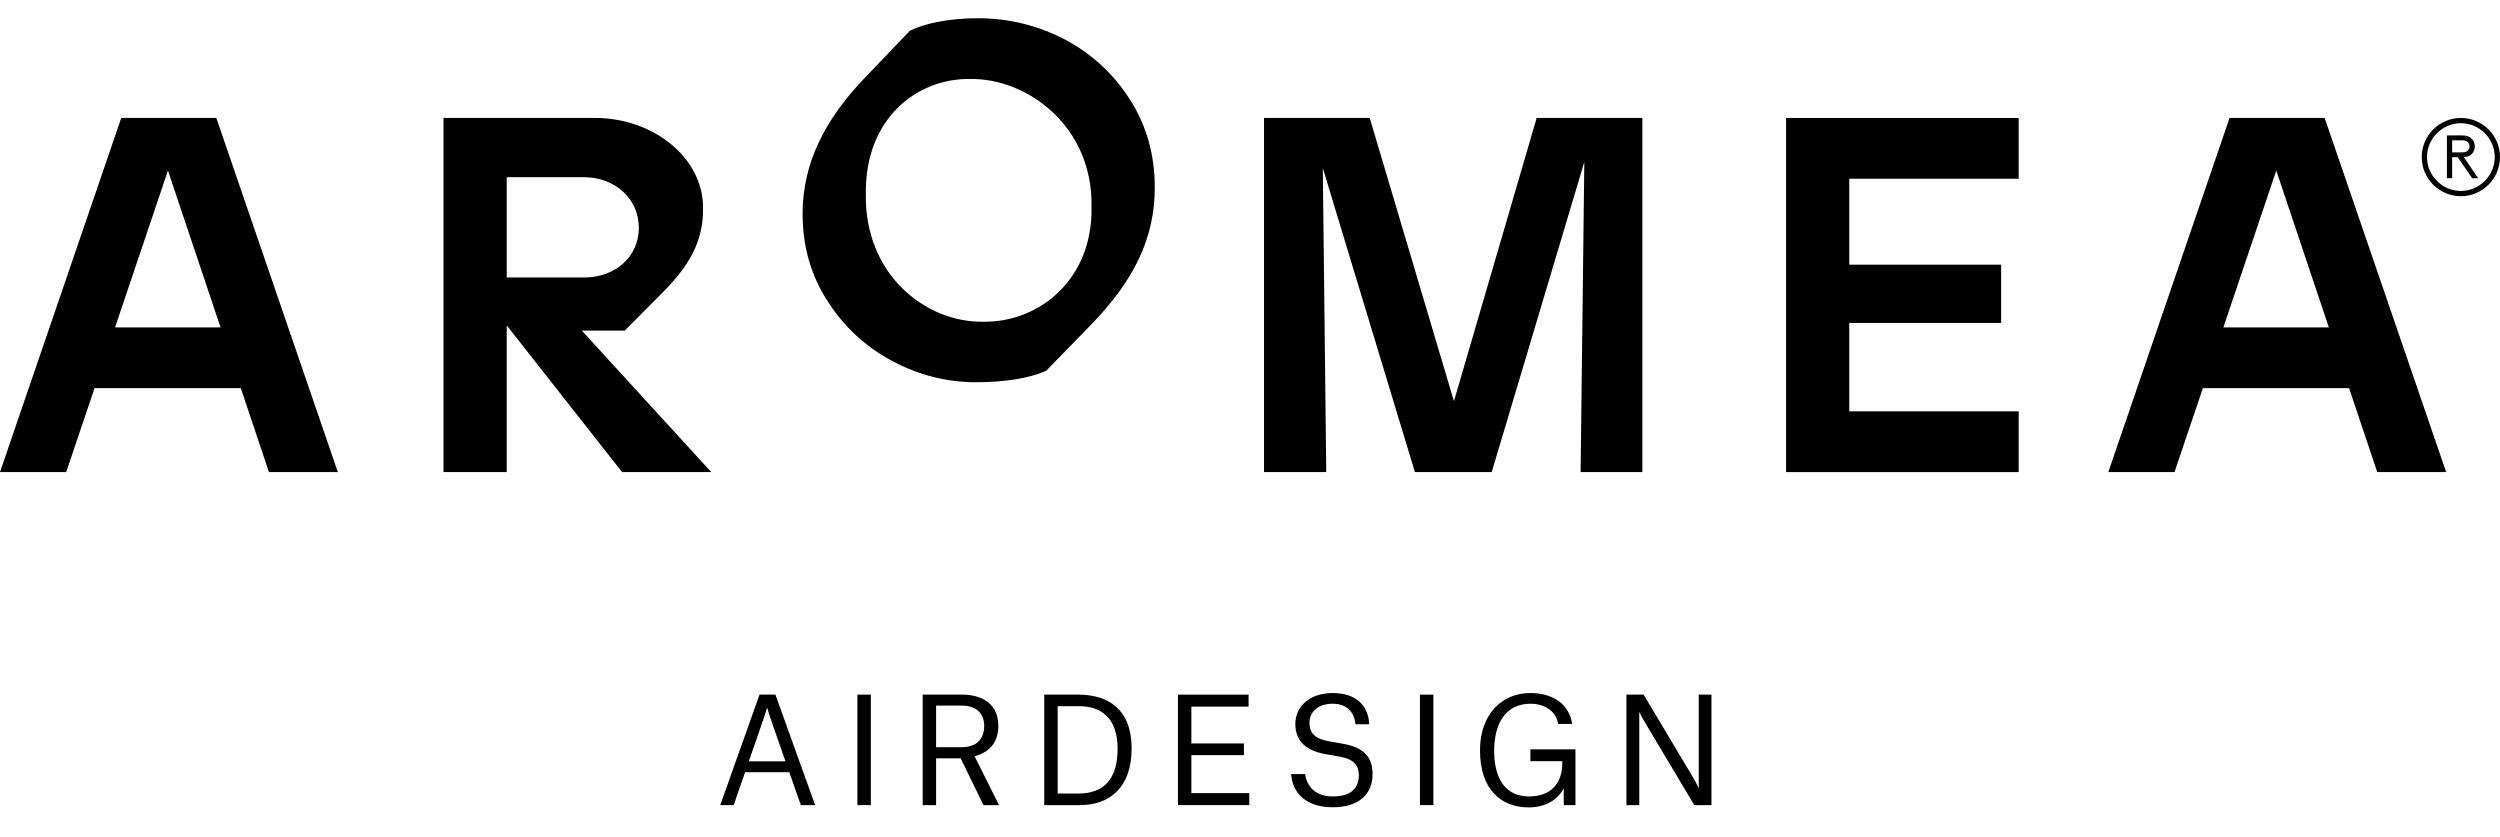
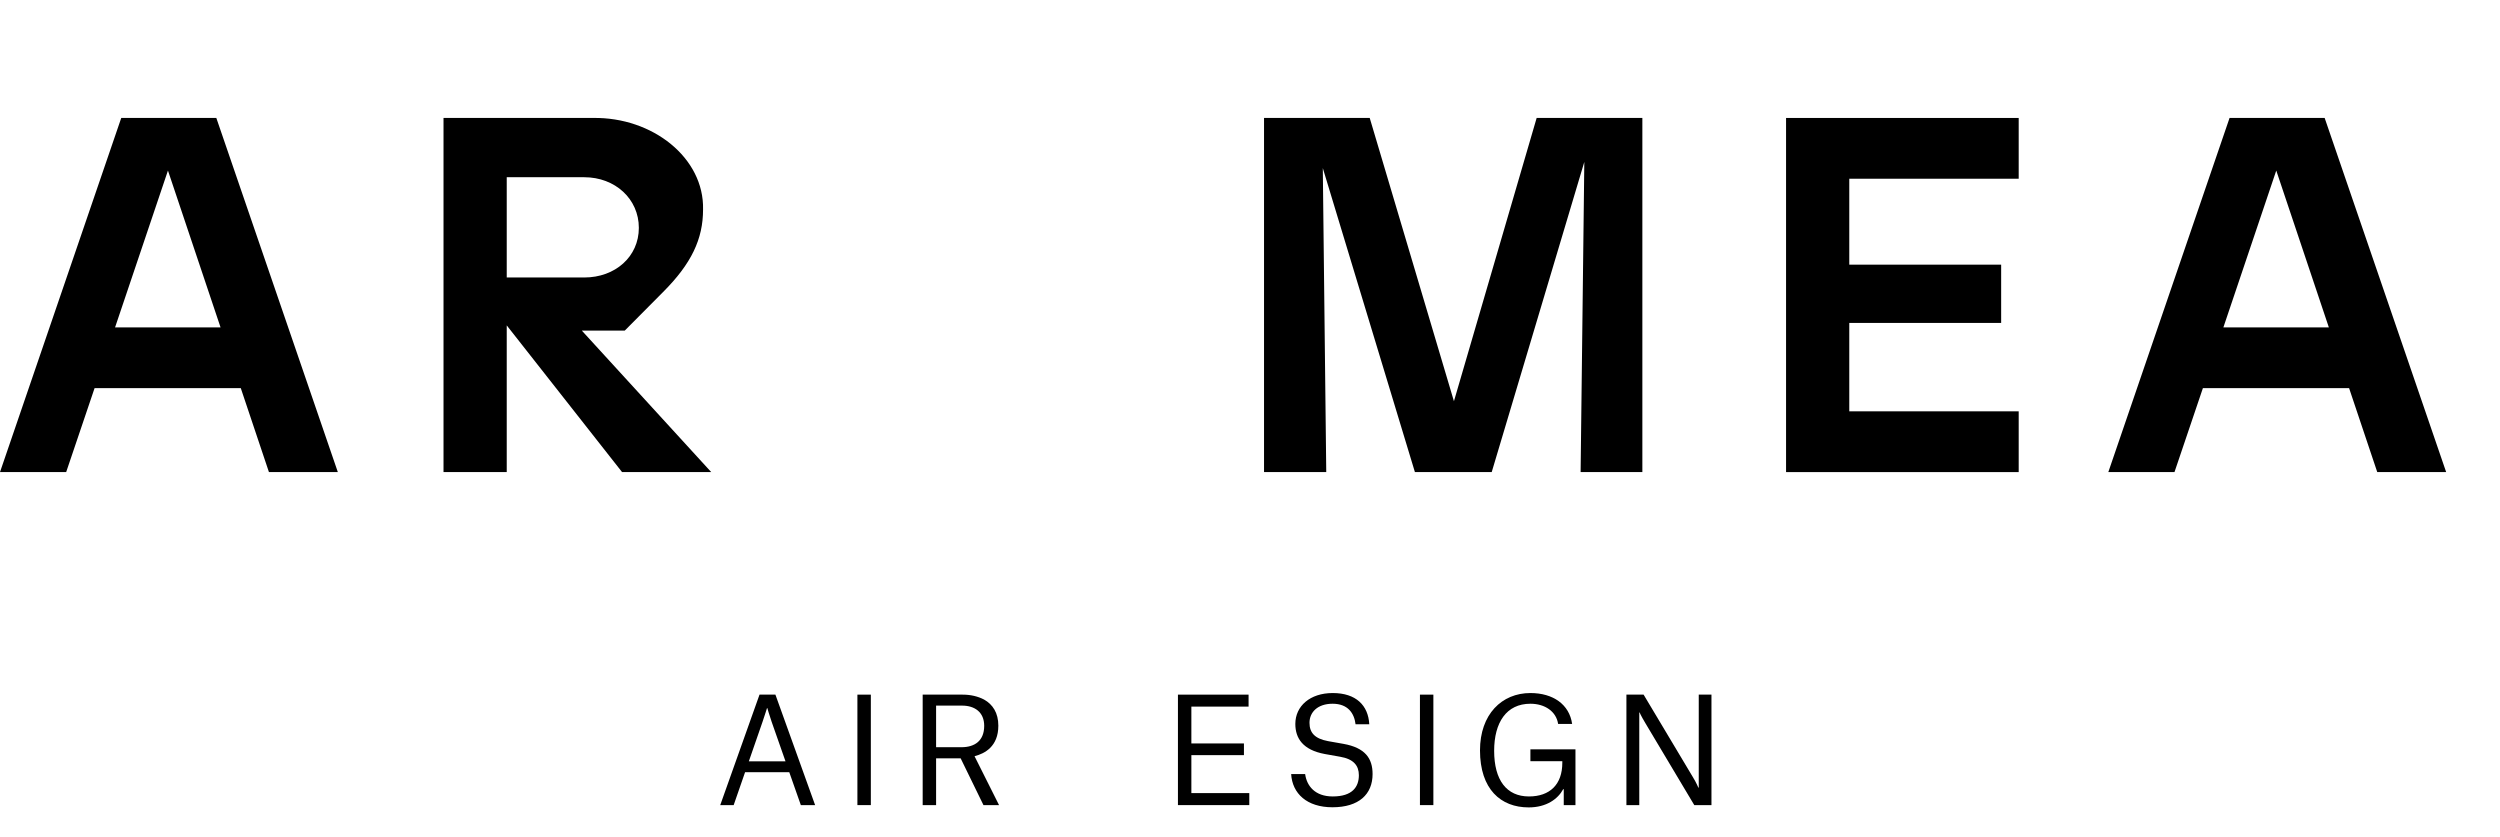
<svg xmlns="http://www.w3.org/2000/svg" width="212px" height="71px" viewbox="0 0 212 71" version="1.1">
  <path d="M0 0L212 0L212 70.208L0 70.208L0 0Z" id="Rectangle" fill="none" fill-rule="evenodd" stroke="none" />
  <g id="Aromea_Logo" transform="translate(0 1.545)">
    <g id="Group">
      <g id="Mask-group" transform="translate(61.076 57.36)">
        <path d="M3.588 2.303L2.425 5.657L5.535 5.657L4.359 2.303C4.164 1.739 3.993 1.14 3.993 1.14L3.967 1.14C3.943 1.201 3.772 1.777 3.588 2.303M5.854 6.577L2.107 6.577L1.139 9.368L0 9.368L3.331 0L4.679 0L8.046 9.368L6.835 9.368L5.854 6.577L5.854 6.577Z" id="Shape" fill="#000000" fill-rule="evenodd" stroke="none" />
      </g>
      <g id="Mask-group" transform="translate(72.708 57.36)">
        <path d="M0 0L1.139 0L1.139 9.368L0 9.368L0 0Z" id="Rectangle" fill="#000000" fill-rule="evenodd" stroke="none" />
      </g>
      <g id="Mask-group" transform="translate(78.243 57.36)">
        <path d="M3.294 4.458C4.395 4.458 5.217 3.93 5.217 2.645C5.217 1.495 4.421 0.931 3.343 0.931L1.138 0.931L1.138 4.458L3.294 4.458L3.294 4.458ZM3.22 5.401L1.138 5.401L1.138 9.368L0 9.368L0 0L3.391 0C4.077 0 4.69 0.148 5.204 0.417C5.951 0.834 6.416 1.557 6.416 2.635C6.416 4.397 5.265 4.997 4.408 5.217L4.408 5.242L6.477 9.369L5.155 9.369L3.22 5.401L3.22 5.401Z" id="Shape" fill="#000000" fill-rule="evenodd" stroke="none" />
      </g>
      <g id="Mask-group" transform="translate(88.552 57.36)">
-         <path d="M2.878 8.388C4.861 8.388 6.221 7.36 6.221 4.605C6.221 1.982 4.837 0.979 2.951 0.979L1.139 0.979L1.139 8.388L2.878 8.388L2.878 8.388ZM7.14548e-06 0L2.878 0C5.437 0 7.409 1.249 7.409 4.567C7.409 7.86 5.572 9.368 3.014 9.368L0 9.368L0 0L7.14548e-06 0Z" id="Shape" fill="#000000" fill-rule="evenodd" stroke="none" />
-       </g>
+         </g>
      <g id="Mask-group" transform="translate(99.889 57.36)">
        <path d="M0 0L0 9.368L6.051 9.368L6.051 8.35L1.139 8.35L1.139 5.131L5.597 5.131L5.597 4.139L1.139 4.139L1.139 1.015L5.99 1.015L5.99 0L0 0Z" id="Polygon" fill="#000000" fill-rule="evenodd" stroke="none" />
      </g>
      <g id="Mask-group" transform="translate(109.49 57.225)">
        <path d="M5.461 2.646C5.351 1.727 4.825 0.907 3.514 0.907C2.241 0.907 1.555 1.629 1.555 2.522C1.555 3.38 2.021 3.869 3.123 4.077L4.444 4.311C6.269 4.641 6.905 5.535 6.905 6.869C6.905 8.585 5.743 9.686 3.501 9.686C1.335 9.686 0.097 8.523 0 6.869L1.186 6.869C1.321 7.875 2.02 8.769 3.526 8.769C5.191 8.769 5.742 7.96 5.742 6.968C5.742 6.159 5.301 5.596 4.149 5.401L2.84 5.168C1.004 4.825 0.354 3.846 0.354 2.62C0.354 1.104 1.603 0 3.526 0C5.508 0 6.538 1.053 6.624 2.645L5.461 2.645L5.461 2.646Z" id="Shape" fill="#000000" fill-rule="evenodd" stroke="none" />
      </g>
      <g id="Mask-group" transform="translate(120.411 57.36)">
        <path d="M0 0L1.139 0L1.139 9.368L0 9.368L0 0Z" id="Rectangle" fill="#000000" fill-rule="evenodd" stroke="none" />
      </g>
      <g id="Mask-group" transform="translate(125.504 57.225)">
        <path d="M1.2 4.899C1.2 7.385 2.253 8.769 4.151 8.769C5.926 8.769 6.98 7.752 6.98 5.915L6.98 5.78L4.274 5.78L4.274 4.775L8.095 4.775L8.095 9.503L7.102 9.503L7.102 8.156L7.053 8.156C6.612 8.976 5.646 9.698 4.127 9.698C1.762 9.698 0 8.156 0 4.863C0 1.8 1.849 0 4.274 0C6.197 0 7.58 0.967 7.813 2.622L6.625 2.622C6.465 1.556 5.499 0.907 4.274 0.907C2.24 0.907 1.2 2.499 1.2 4.899" id="Shape" fill="#000000" fill-rule="evenodd" stroke="none" />
      </g>
      <g id="Mask-group" transform="translate(137.92 57.36)">
        <path d="M0 0L1.457 0L5.621 6.968C5.939 7.481 6.098 7.885 6.098 7.885L6.134 7.885L6.134 0L7.212 0L7.212 9.368L5.755 9.368L1.604 2.412C1.237 1.801 1.115 1.506 1.115 1.506L1.091 1.506L1.091 9.368L0 9.368L0 0L0 0Z" id="Shape" fill="#000000" fill-rule="evenodd" stroke="none" />
      </g>
      <g id="Mask-group" transform="translate(0 8.457)">
        <path d="M14.242 4.461L18.702 17.759L9.758 17.759L14.242 4.461L14.242 4.461ZM10.282 7.14548e-06L0 30.032L5.611 30.032L8.021 22.91L20.418 22.91L22.806 30.032L28.648 30.032L18.344 0L10.282 0L10.282 7.14548e-06Z" id="Shape" fill="#000000" fill-rule="evenodd" stroke="none" />
      </g>
      <g id="Mask-group" transform="translate(37.61 8.456)">
        <path d="M11.936 13.53C14.555 13.53 16.564 11.771 16.564 9.32C16.564 6.87 14.555 5.028 11.936 5.028L5.361 5.028L5.361 13.53L11.936 13.53L11.936 13.53ZM0 0.001L12.669 0.001C17.737 -0.082 22.115 3.394 22.009 7.77C22.009 10.264 21.026 12.356 18.616 14.766L15.371 18.032L11.727 18.032L22.7 30.031L15.14 30.031L5.361 17.592L5.361 30.031L0 30.031L0 0.001L0 0.001Z" id="Shape" fill="#000000" fill-rule="evenodd" stroke="none" />
      </g>
      <g id="Mask-group" transform="translate(68.061 0)">
-         <path d="M24.502 15.999C24.628 9.153 19.037 5.069 14.199 5.153C9.717 5.089 5.277 8.482 5.361 14.89C5.236 21.654 10.345 25.822 15.351 25.738C19.917 25.8 24.608 22.303 24.502 15.999M7.56 29.047C5.299 27.832 3.477 26.136 2.095 23.957C0.691 21.779 0 19.329 0 16.587C0 12.314 1.863 8.586 5.361 4.963L9.089 1.069C10.262 0.461 12.397 0 14.848 0C17.465 0 19.937 0.608 22.241 1.802C24.523 3.015 26.366 4.712 27.769 6.911C29.171 9.11 29.864 11.581 29.864 14.366C29.864 18.618 28.125 22.241 24.418 26.032L20.67 29.884C19.246 30.554 17.005 30.869 14.722 30.869C12.209 30.869 9.821 30.262 7.56 29.047" id="Shape" fill="#000000" fill-rule="evenodd" stroke="none" />
-       </g>
+         </g>
      <g id="Mask-group" transform="translate(107.19 8.458)">
        <path d="M23.118 0L32.082 0L32.082 30.03L26.846 30.03L27.16 3.728L19.307 30.03L12.794 30.03L4.984 4.251L5.276 30.03L0 30.03L0 0L8.962 0L16.104 24.02L23.118 0Z" id="Polygon" fill="#000000" fill-rule="evenodd" stroke="none" />
      </g>
      <g id="Mask-group" transform="translate(151.458 8.458)">
        <path d="M0 30.031L0 0L19.727 0L19.727 5.153L5.361 5.153L5.361 12.44L18.24 12.44L18.24 17.381L5.361 17.381L5.361 24.878L19.727 24.878L19.727 30.031L0 30.031Z" id="Polygon" fill="#000000" fill-rule="evenodd" stroke="none" />
      </g>
      <g id="Mask-group" transform="translate(178.785 8.457)">
        <path d="M14.242 4.461L18.701 17.759L9.758 17.759L14.242 4.461L14.242 4.461ZM10.282 7.14548e-06L0 30.032L5.611 30.032L8.021 22.91L20.417 22.91L22.806 30.032L28.649 30.032L18.346 0L10.282 0L10.282 7.14548e-06Z" id="Shape" fill="#000000" fill-rule="evenodd" stroke="none" />
      </g>
      <g id="Mask-group" transform="translate(205.363 8.457)">
-         <path d="M3.357 2.92C3.707 2.92 3.84 2.854 3.935 2.74C4.01 2.655 4.058 2.532 4.058 2.407C4.058 2.285 4.01 2.161 3.935 2.076C3.84 1.962 3.707 1.896 3.357 1.896L2.579 1.896L2.579 2.92L3.357 2.92L3.357 2.92ZM4.276 5.11L3.053 3.327L2.579 3.327L2.579 5.11L2.135 5.11L2.135 1.479L3.385 1.479C3.831 1.479 4.059 1.583 4.23 1.754C4.4 1.924 4.504 2.152 4.504 2.407C4.504 2.664 4.4 2.901 4.23 3.072C4.077 3.223 3.897 3.299 3.575 3.327L4.779 5.11L4.276 5.11L4.276 5.11ZM3.319 6.191C4.892 6.191 6.191 4.892 6.191 3.318C6.191 1.744 4.892 0.445 3.319 0.445C1.744 0.445 0.446 1.744 0.446 3.318C0.446 4.892 1.744 6.191 3.319 6.191M3.319 0C5.148 0 6.638 1.488 6.638 3.318C6.638 5.148 5.148 6.636 3.319 6.636C1.489 6.636 0 5.148 0 3.318C2.85819e-05 1.488 1.489 0 3.319 0" id="Shape" fill="#000000" fill-rule="evenodd" stroke="none" />
-       </g>
+         </g>
    </g>
  </g>
</svg>